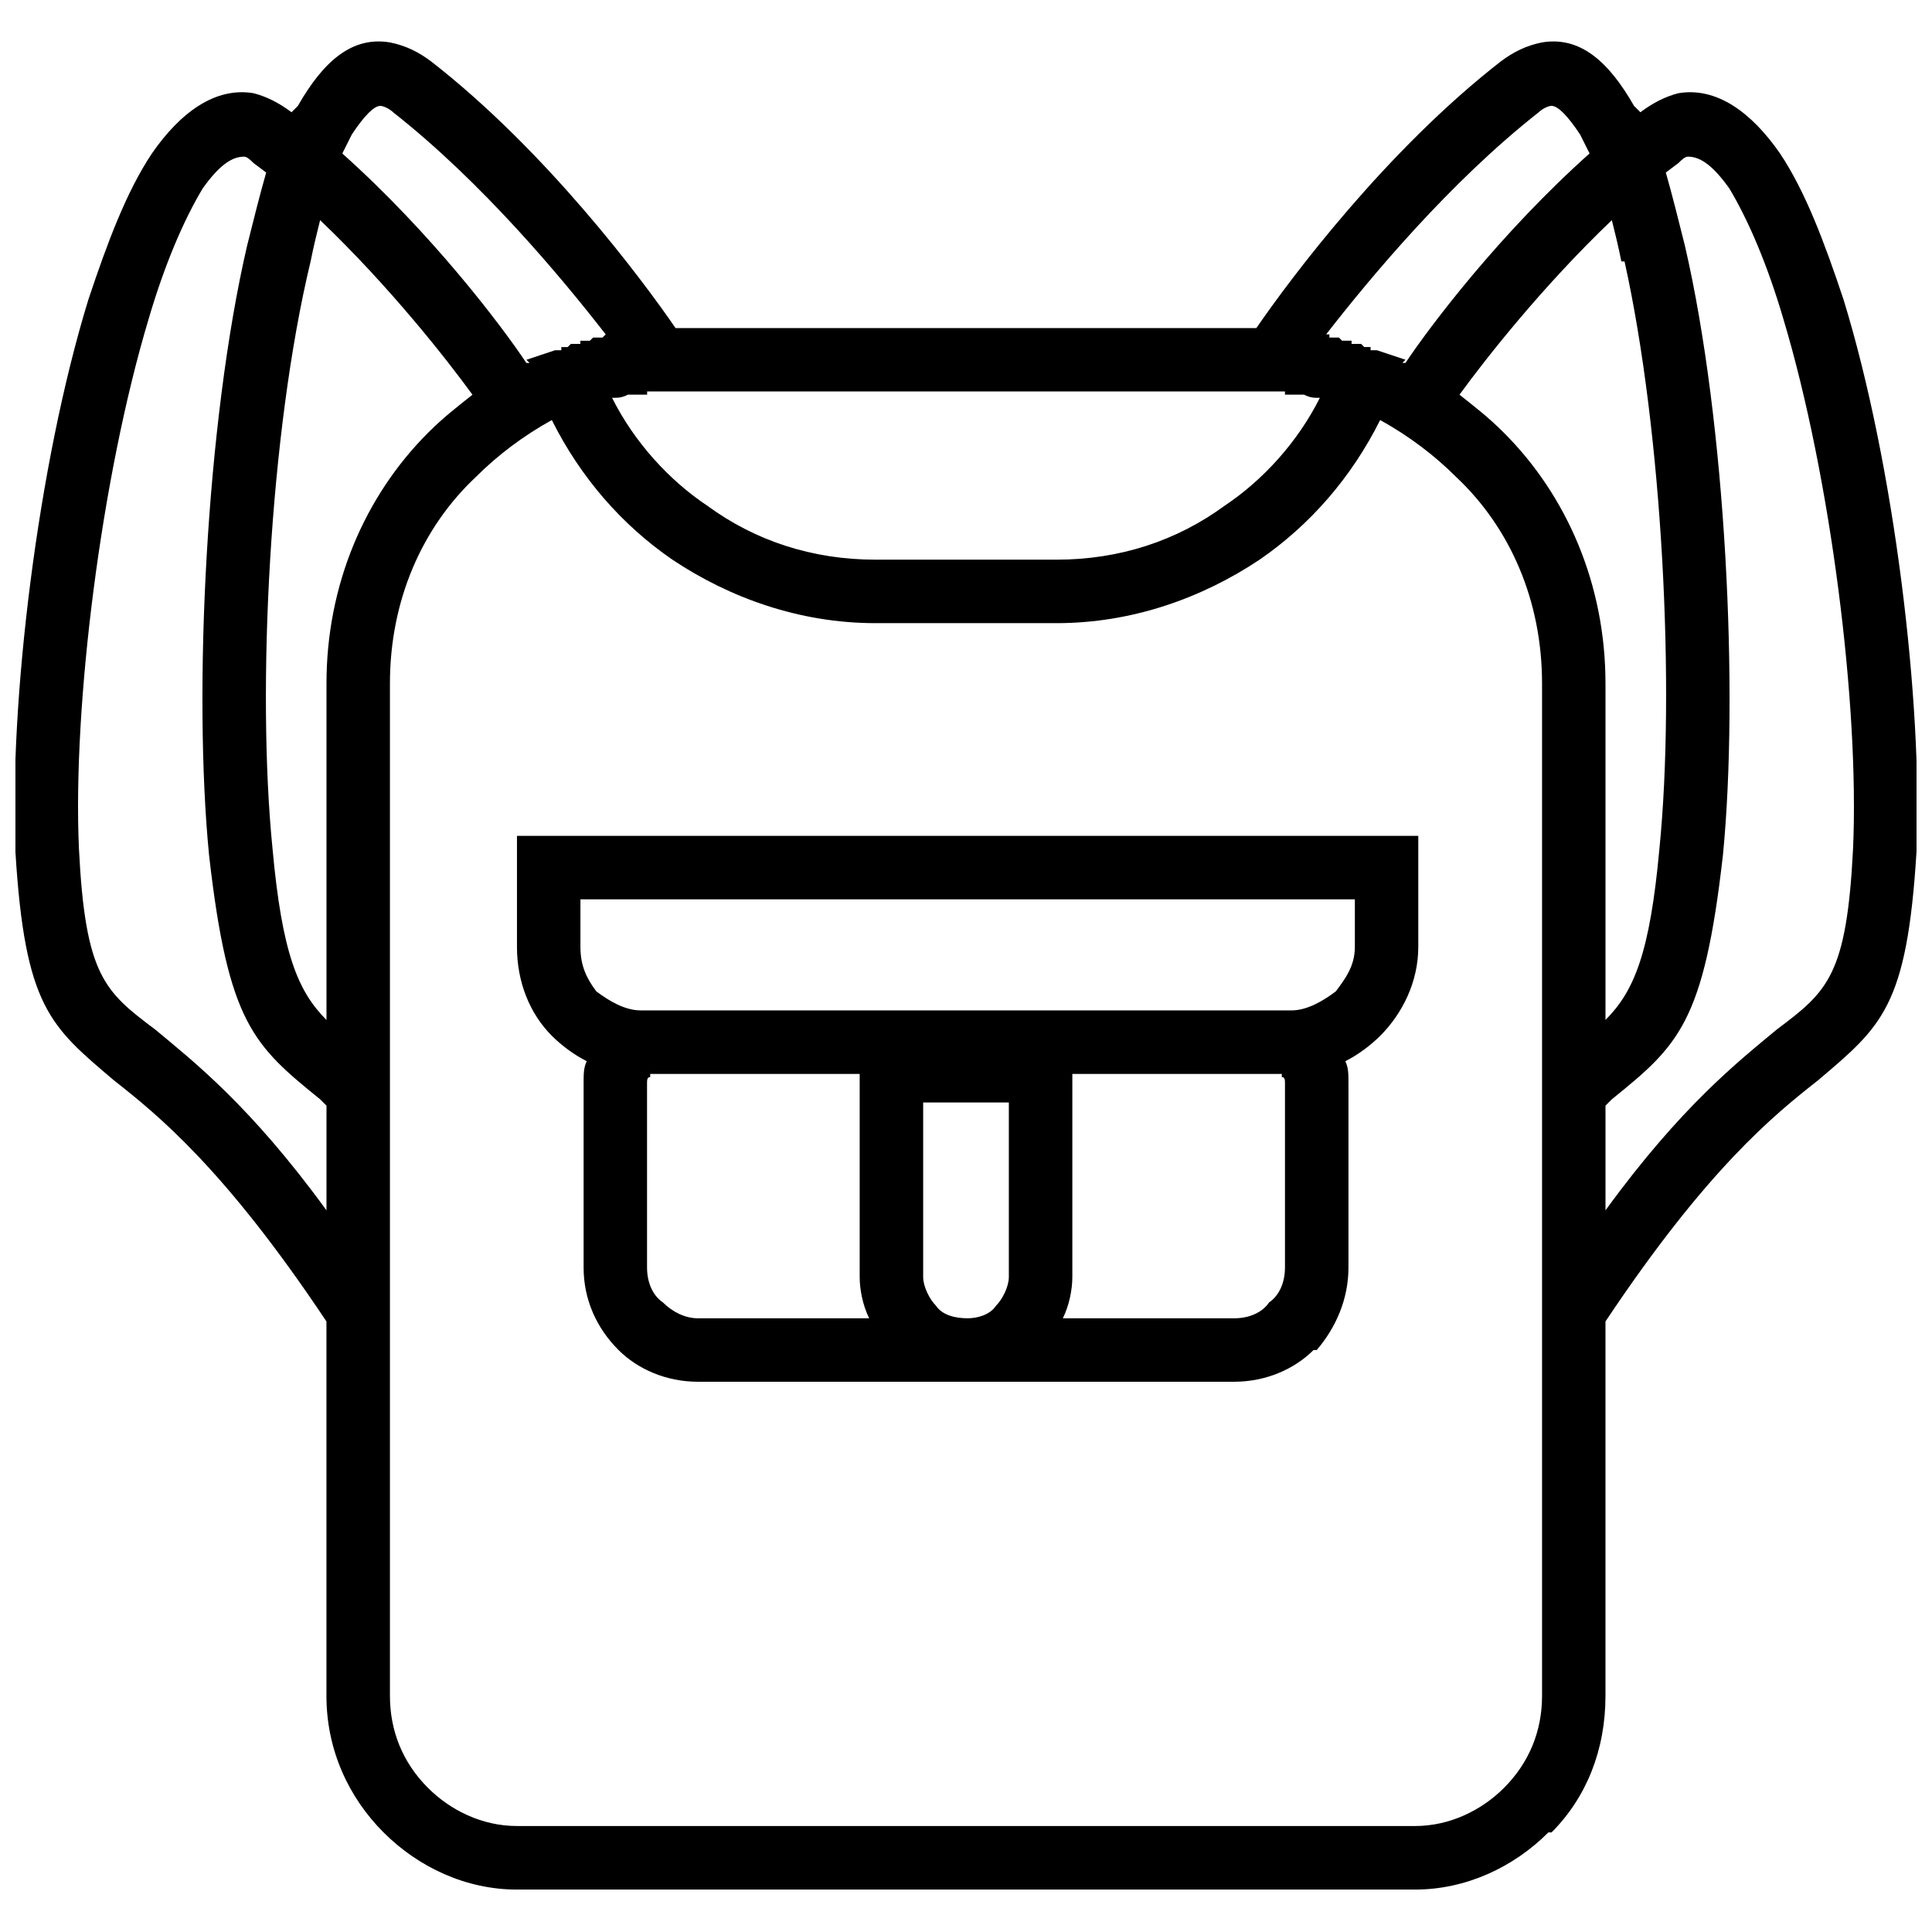
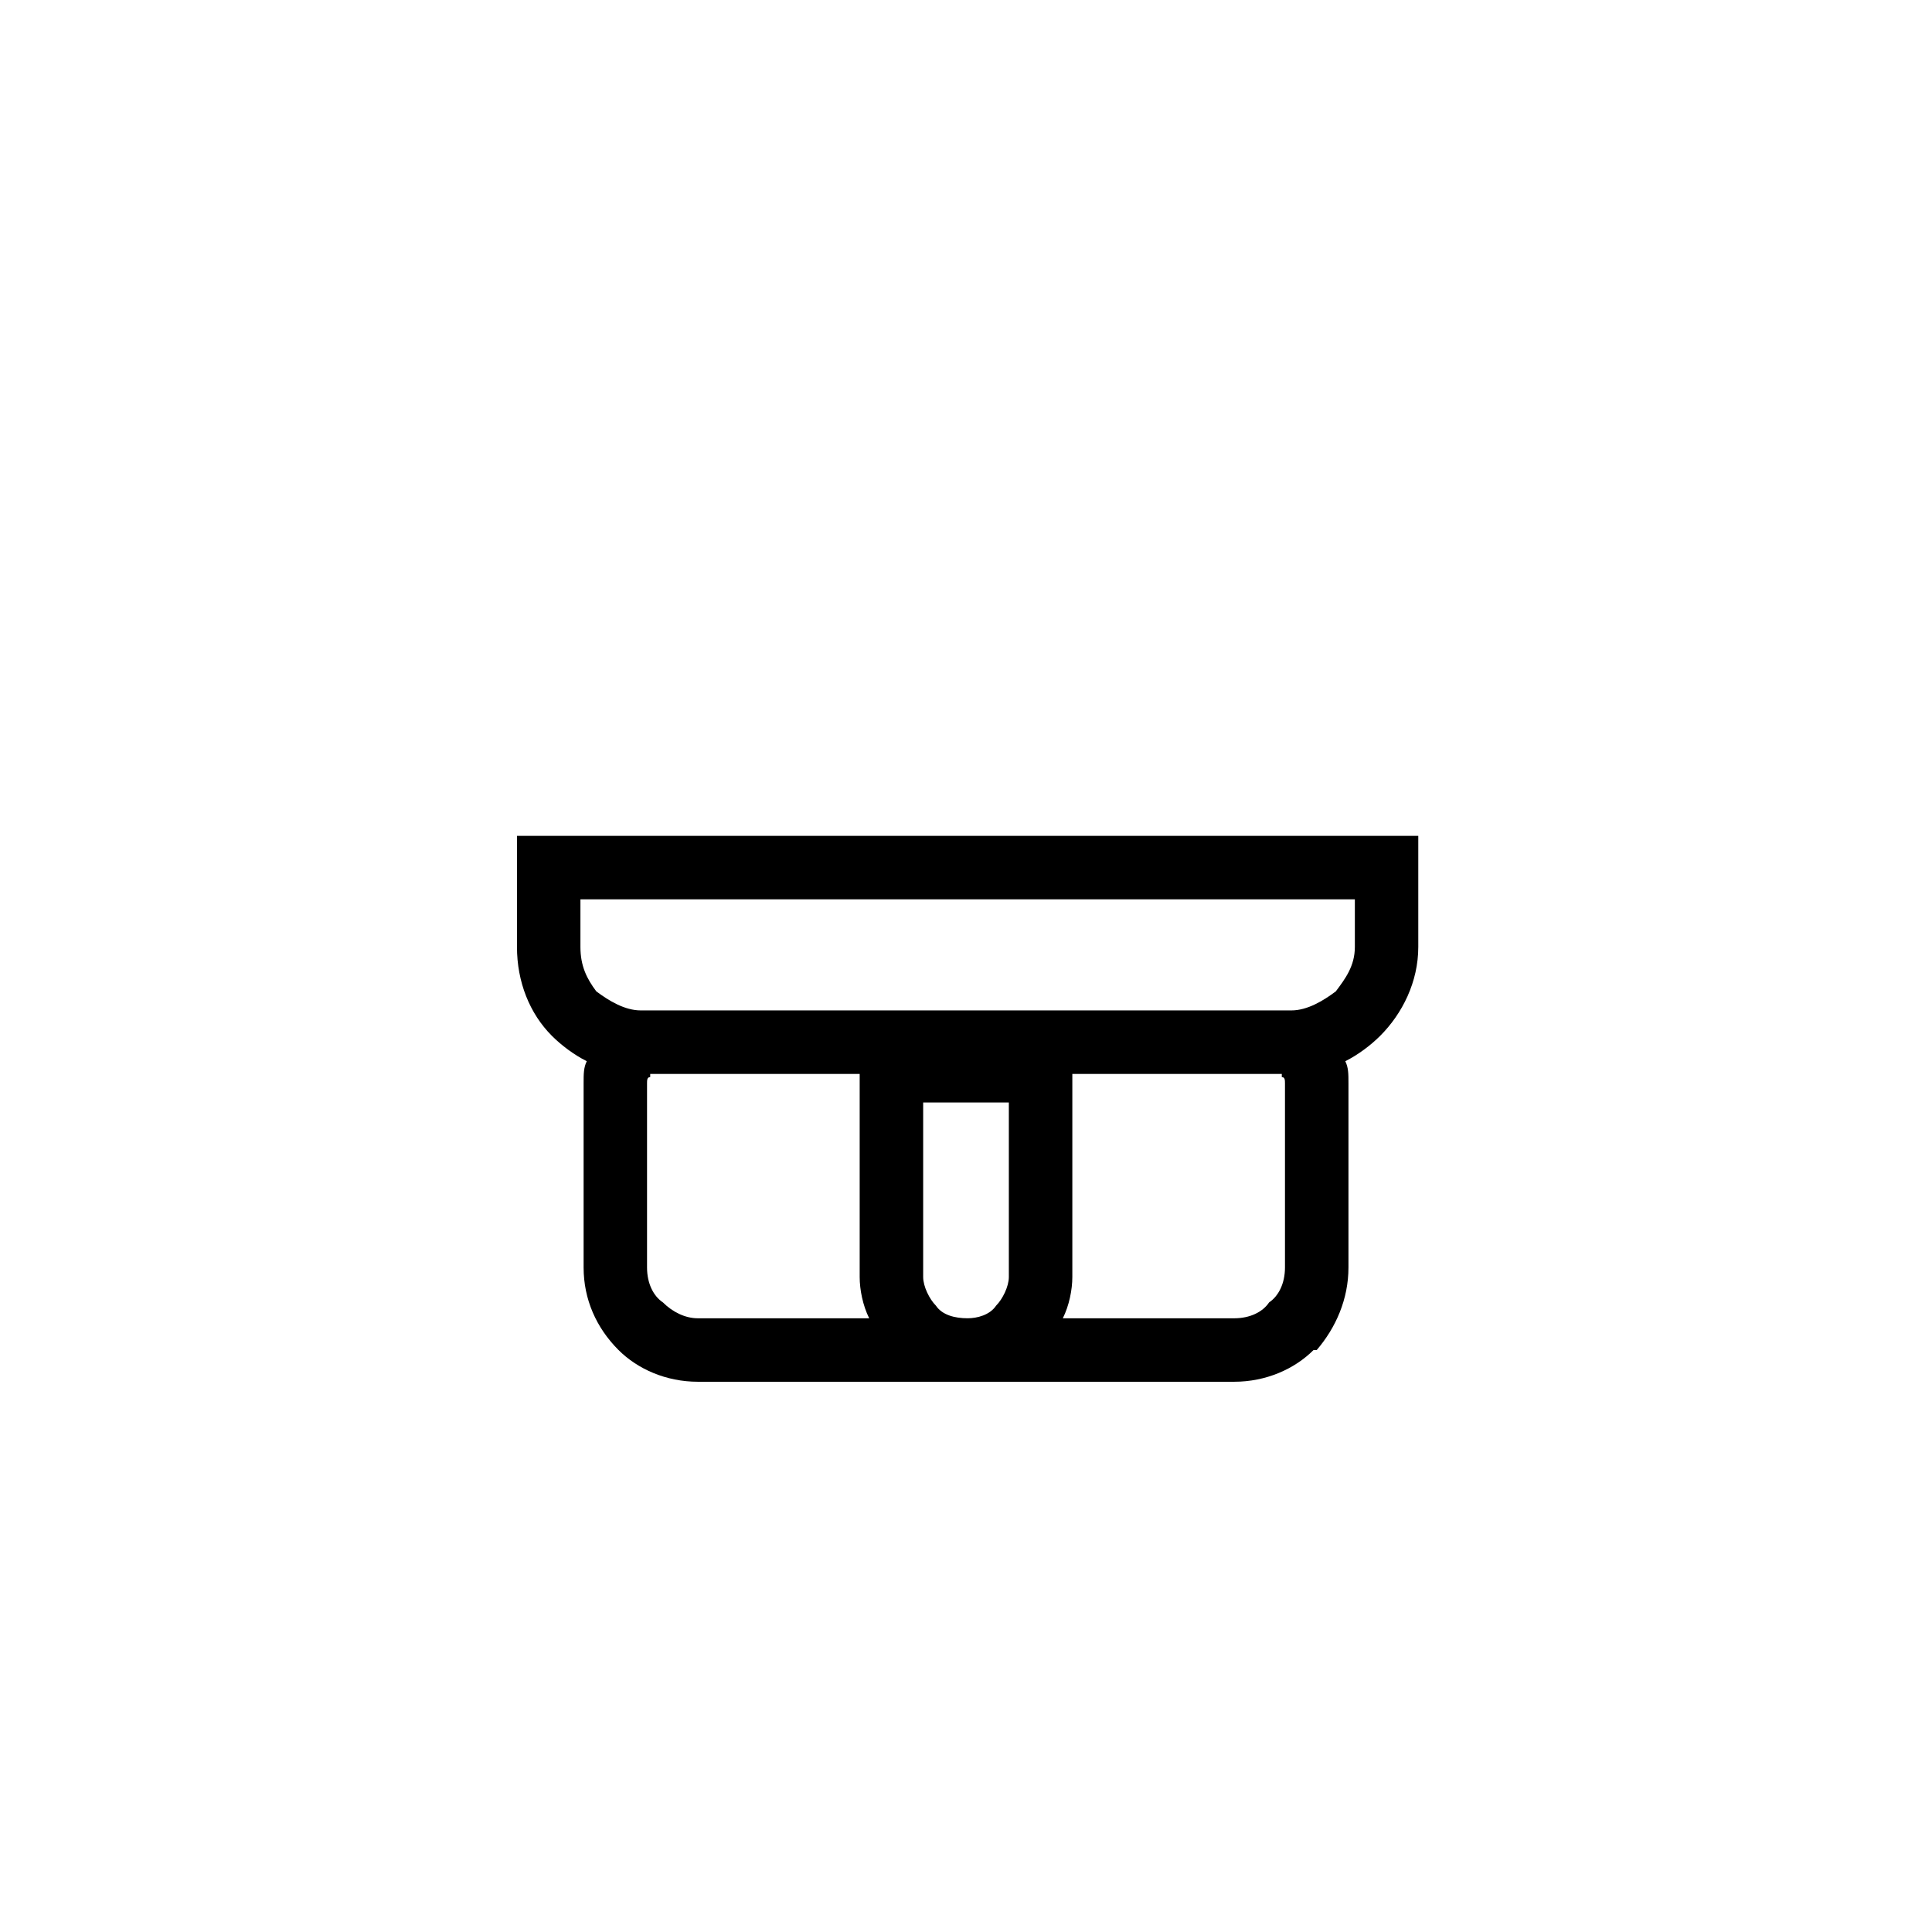
<svg xmlns="http://www.w3.org/2000/svg" width="800px" height="800px" version="1.1" viewBox="144 144 512 512">
  <defs>
    <clipPath id="a">
-       <path d="m148.09 154h503.81v491h-503.81z" />
-     </clipPath>
+       </clipPath>
  </defs>
  <g clip-path="url(#a)">
-     <path d="m323.88 230.94h153.07c9.25-13.457 34.484-47.102 64.762-70.652 3.363-2.523 6.731-4.207 10.934-5.047 10.094-1.684 17.664 5.047 24.391 16.82l1.684 1.684c3.363-2.523 6.731-4.207 10.094-5.047 10.094-1.684 19.344 5.047 26.914 15.98 6.731 10.094 11.773 23.551 16.82 38.691 13.457 43.738 21.027 106.82 19.344 146.35-2.523 41.215-9.25 46.258-26.074 60.559-11.773 9.25-29.438 23.551-56.352 63.922v99.246c0 14.297-5.047 26.914-14.297 36.168h-0.84c-9.25 9.25-21.867 15.141-35.324 15.141h-238.03c-13.457 0-26.074-5.887-35.324-15.141-9.25-9.25-15.141-21.867-15.141-36.168v-99.246c-26.914-40.371-44.578-54.672-56.352-63.922-16.82-14.297-23.551-19.344-26.074-60.559-1.684-39.531 5.887-102.61 19.344-146.35 5.047-15.141 10.094-28.598 16.82-38.691 7.57-10.934 16.82-17.664 26.914-15.98 3.363 0.84 6.731 2.523 10.094 5.047l1.684-1.684c6.731-11.773 14.297-18.504 24.391-16.82 4.207 0.84 7.57 2.523 10.934 5.047 30.277 23.551 55.512 57.195 64.762 70.652zm-93.359 233.82v-27.754l-1.684-1.684c-17.664-14.297-24.391-20.188-29.438-64.762-4.207-42.895-0.84-114.39 10.094-161.49 1.684-6.731 3.363-13.457 5.047-19.344l-3.363-2.523c-0.84-0.84-1.684-1.684-2.523-1.684-3.363 0-6.731 2.523-10.934 8.41-5.047 8.41-10.094 20.188-14.297 34.484-12.617 42.055-20.188 102.61-18.504 140.46 1.684 33.645 6.731 37.848 20.188 47.941 10.094 8.41 25.234 20.188 45.418 47.941zm0-50.465v-89.156c0-26.074 10.094-49.625 26.914-66.445 4.207-4.207 7.57-6.731 11.773-10.094-6.731-9.25-21.867-28.598-40.371-46.258-0.84 3.363-1.684 6.731-2.523 10.934-10.934 45.418-14.297 113.55-10.094 155.6 2.523 27.754 6.731 37.848 14.297 45.418zm52.988-174.11h0.84l-0.84-0.84 7.57-2.523h1.68v-0.84h1.68l0.84-0.84h2.519v-0.84h2.523l0.84-0.84h2.523l0.84-0.84c-11.773-15.141-32.801-40.371-56.352-58.875-0.84-0.84-2.523-1.684-3.363-1.684-1.684 0-4.207 2.523-7.57 7.57-0.84 1.684-1.684 3.363-2.523 5.047 23.551 21.027 42.055 45.418 48.781 55.512zm211.95-7.57h0.84v0.84h2.523l0.84 0.84h2.519v0.84h2.519l0.84 0.84h1.68v0.84h1.68l7.57 2.523-0.84 0.84h0.84c6.731-10.094 25.234-34.484 48.781-55.512-0.84-1.684-1.684-3.363-2.523-5.047-3.363-5.047-5.887-7.57-7.57-7.57-0.84 0-2.523 0.84-3.363 1.684-23.551 18.504-44.578 43.738-56.352 58.875zm35.324 15.98c4.207 3.363 7.57 5.887 11.773 10.094 16.82 16.82 26.914 40.371 26.914 66.445v89.156c7.57-7.57 11.773-17.664 14.297-45.418 4.207-42.055 0.84-110.18-9.25-155.6h-0.84c-0.84-4.207-1.684-7.57-2.523-10.934-18.504 17.664-33.645 37.008-40.371 46.258zm38.691 188.4v27.754c20.188-27.754 35.324-39.531 45.418-47.941 13.457-10.094 18.504-14.297 20.188-47.941 1.684-37.848-5.887-98.406-18.504-140.46-4.207-14.297-9.25-26.074-14.297-34.484-4.207-5.887-7.57-8.41-10.934-8.41-0.84 0-1.684 0.84-2.523 1.684l-3.363 2.523c1.684 5.887 3.363 12.617 5.047 19.344 10.934 47.102 14.297 118.59 10.094 161.49-5.047 44.578-11.773 50.465-29.438 64.762l-1.684 1.684zm-59.719-181.68c-7.57 15.141-18.504 27.754-31.961 37.008-15.141 10.094-33.645 16.82-53.828 16.82h-47.941c-20.188 0-38.691-6.731-53.828-16.82-13.457-9.25-24.391-21.867-31.961-37.008-7.57 4.207-14.297 9.25-20.188 15.141-14.297 13.457-22.711 32.801-22.711 54.672v268.3c0 9.25 3.363 17.664 10.094 24.391 5.887 5.887 14.297 10.094 23.551 10.094h238.03c9.25 0 17.664-4.207 23.551-10.094 6.731-6.731 10.094-15.141 10.094-24.391v-268.3c0-21.867-8.41-41.215-22.711-54.672-5.887-5.887-12.617-10.934-20.188-15.141zm-199.34-6.731c-1.684 0.84-2.523 0.84-4.207 0.84 5.887 11.773 15.141 21.867 25.234 28.598 12.617 9.25 27.754 14.297 44.578 14.297h47.941c16.82 0 31.961-5.047 44.578-14.297 10.094-6.731 19.344-16.82 25.234-28.598-1.684 0-2.523 0-4.207-0.84h-5.039v-0.84h-169.03v0.84z" />
+     <path d="m323.88 230.94h153.07c9.25-13.457 34.484-47.102 64.762-70.652 3.363-2.523 6.731-4.207 10.934-5.047 10.094-1.684 17.664 5.047 24.391 16.82l1.684 1.684c3.363-2.523 6.731-4.207 10.094-5.047 10.094-1.684 19.344 5.047 26.914 15.98 6.731 10.094 11.773 23.551 16.82 38.691 13.457 43.738 21.027 106.82 19.344 146.35-2.523 41.215-9.25 46.258-26.074 60.559-11.773 9.25-29.438 23.551-56.352 63.922v99.246c0 14.297-5.047 26.914-14.297 36.168h-0.84c-9.25 9.25-21.867 15.141-35.324 15.141h-238.03c-13.457 0-26.074-5.887-35.324-15.141-9.25-9.25-15.141-21.867-15.141-36.168v-99.246c-26.914-40.371-44.578-54.672-56.352-63.922-16.82-14.297-23.551-19.344-26.074-60.559-1.684-39.531 5.887-102.61 19.344-146.35 5.047-15.141 10.094-28.598 16.82-38.691 7.57-10.934 16.82-17.664 26.914-15.98 3.363 0.84 6.731 2.523 10.094 5.047l1.684-1.684c6.731-11.773 14.297-18.504 24.391-16.82 4.207 0.84 7.57 2.523 10.934 5.047 30.277 23.551 55.512 57.195 64.762 70.652zm-93.359 233.82v-27.754l-1.684-1.684c-17.664-14.297-24.391-20.188-29.438-64.762-4.207-42.895-0.84-114.39 10.094-161.49 1.684-6.731 3.363-13.457 5.047-19.344l-3.363-2.523c-0.84-0.84-1.684-1.684-2.523-1.684-3.363 0-6.731 2.523-10.934 8.41-5.047 8.41-10.094 20.188-14.297 34.484-12.617 42.055-20.188 102.61-18.504 140.46 1.684 33.645 6.731 37.848 20.188 47.941 10.094 8.41 25.234 20.188 45.418 47.941zm0-50.465v-89.156c0-26.074 10.094-49.625 26.914-66.445 4.207-4.207 7.57-6.731 11.773-10.094-6.731-9.25-21.867-28.598-40.371-46.258-0.84 3.363-1.684 6.731-2.523 10.934-10.934 45.418-14.297 113.55-10.094 155.6 2.523 27.754 6.731 37.848 14.297 45.418zm52.988-174.11h0.84l-0.84-0.84 7.57-2.523h1.68v-0.84h1.68l0.84-0.84h2.519v-0.84h2.523l0.84-0.84h2.523l0.84-0.84c-11.773-15.141-32.801-40.371-56.352-58.875-0.84-0.84-2.523-1.684-3.363-1.684-1.684 0-4.207 2.523-7.57 7.57-0.84 1.684-1.684 3.363-2.523 5.047 23.551 21.027 42.055 45.418 48.781 55.512zm211.95-7.57h0.84v0.84h2.523l0.84 0.84h2.519v0.84h2.519l0.84 0.84h1.68v0.84h1.68l7.57 2.523-0.84 0.84h0.84c6.731-10.094 25.234-34.484 48.781-55.512-0.84-1.684-1.684-3.363-2.523-5.047-3.363-5.047-5.887-7.57-7.57-7.57-0.84 0-2.523 0.84-3.363 1.684-23.551 18.504-44.578 43.738-56.352 58.875zm35.324 15.98c4.207 3.363 7.57 5.887 11.773 10.094 16.82 16.82 26.914 40.371 26.914 66.445v89.156c7.57-7.57 11.773-17.664 14.297-45.418 4.207-42.055 0.84-110.18-9.25-155.6h-0.84c-0.84-4.207-1.684-7.57-2.523-10.934-18.504 17.664-33.645 37.008-40.371 46.258zm38.691 188.4v27.754c20.188-27.754 35.324-39.531 45.418-47.941 13.457-10.094 18.504-14.297 20.188-47.941 1.684-37.848-5.887-98.406-18.504-140.46-4.207-14.297-9.25-26.074-14.297-34.484-4.207-5.887-7.57-8.41-10.934-8.41-0.84 0-1.684 0.84-2.523 1.684l-3.363 2.523c1.684 5.887 3.363 12.617 5.047 19.344 10.934 47.102 14.297 118.59 10.094 161.49-5.047 44.578-11.773 50.465-29.438 64.762l-1.684 1.684zm-59.719-181.68c-7.57 15.141-18.504 27.754-31.961 37.008-15.141 10.094-33.645 16.82-53.828 16.82h-47.941c-20.188 0-38.691-6.731-53.828-16.82-13.457-9.25-24.391-21.867-31.961-37.008-7.57 4.207-14.297 9.25-20.188 15.141-14.297 13.457-22.711 32.801-22.711 54.672v268.3c0 9.25 3.363 17.664 10.094 24.391 5.887 5.887 14.297 10.094 23.551 10.094h238.03c9.25 0 17.664-4.207 23.551-10.094 6.731-6.731 10.094-15.141 10.094-24.391v-268.3c0-21.867-8.41-41.215-22.711-54.672-5.887-5.887-12.617-10.934-20.188-15.141m-199.34-6.731c-1.684 0.84-2.523 0.84-4.207 0.84 5.887 11.773 15.141 21.867 25.234 28.598 12.617 9.25 27.754 14.297 44.578 14.297h47.941c16.82 0 31.961-5.047 44.578-14.297 10.094-6.731 19.344-16.82 25.234-28.598-1.684 0-2.523 0-4.207-0.84h-5.039v-0.84h-169.03v0.84z" />
  </g>
  <path d="m328.93 493.36h45.418c-1.684-3.363-2.523-7.57-2.523-10.934v-53.828h-53.828-1.684v0.84c-0.84 0-0.84 0.84-0.84 1.684v48.781c0 4.207 1.684 7.57 4.207 9.25 2.523 2.523 5.887 4.207 9.25 4.207zm96.727 0h45.418c4.207 0 7.57-1.684 9.25-4.207 2.523-1.684 4.207-5.047 4.207-9.25v-48.781c0-0.84 0-1.684-0.84-1.684v-0.84h-1.684-53.828v53.828c0 3.363-0.84 7.57-2.523 10.934zm-14.297-57.195h-22.711v46.258c0 2.523 1.684 5.887 3.363 7.57 1.684 2.523 5.047 3.363 8.41 3.363 2.523 0 5.887-0.84 7.57-3.363 1.684-1.684 3.363-5.047 3.363-7.57v-46.258zm-121.96-70.652h230.46v29.438c0 9.25-4.207 17.664-10.094 23.551-2.523 2.523-5.887 5.047-9.25 6.731 0.84 1.684 0.84 3.363 0.84 5.887v48.781c0 8.41-3.363 15.98-8.41 21.867h-0.84c-5.047 5.047-12.617 8.41-21.027 8.41h-142.14c-8.41 0-15.98-3.363-21.027-8.41-5.887-5.887-9.25-13.457-9.25-21.867v-48.781c0-2.523 0-4.207 0.84-5.887-3.363-1.684-6.731-4.207-9.25-6.731-5.887-5.887-9.25-14.297-9.25-23.551v-29.438h8.41zm213.64 16.82h-205.22v12.617c0 5.047 1.684 8.41 4.207 11.773 3.363 2.523 7.57 5.047 11.773 5.047h172.43c4.207 0 8.41-2.523 11.773-5.047 2.523-3.363 5.047-6.731 5.047-11.773v-12.617z" />
</svg>